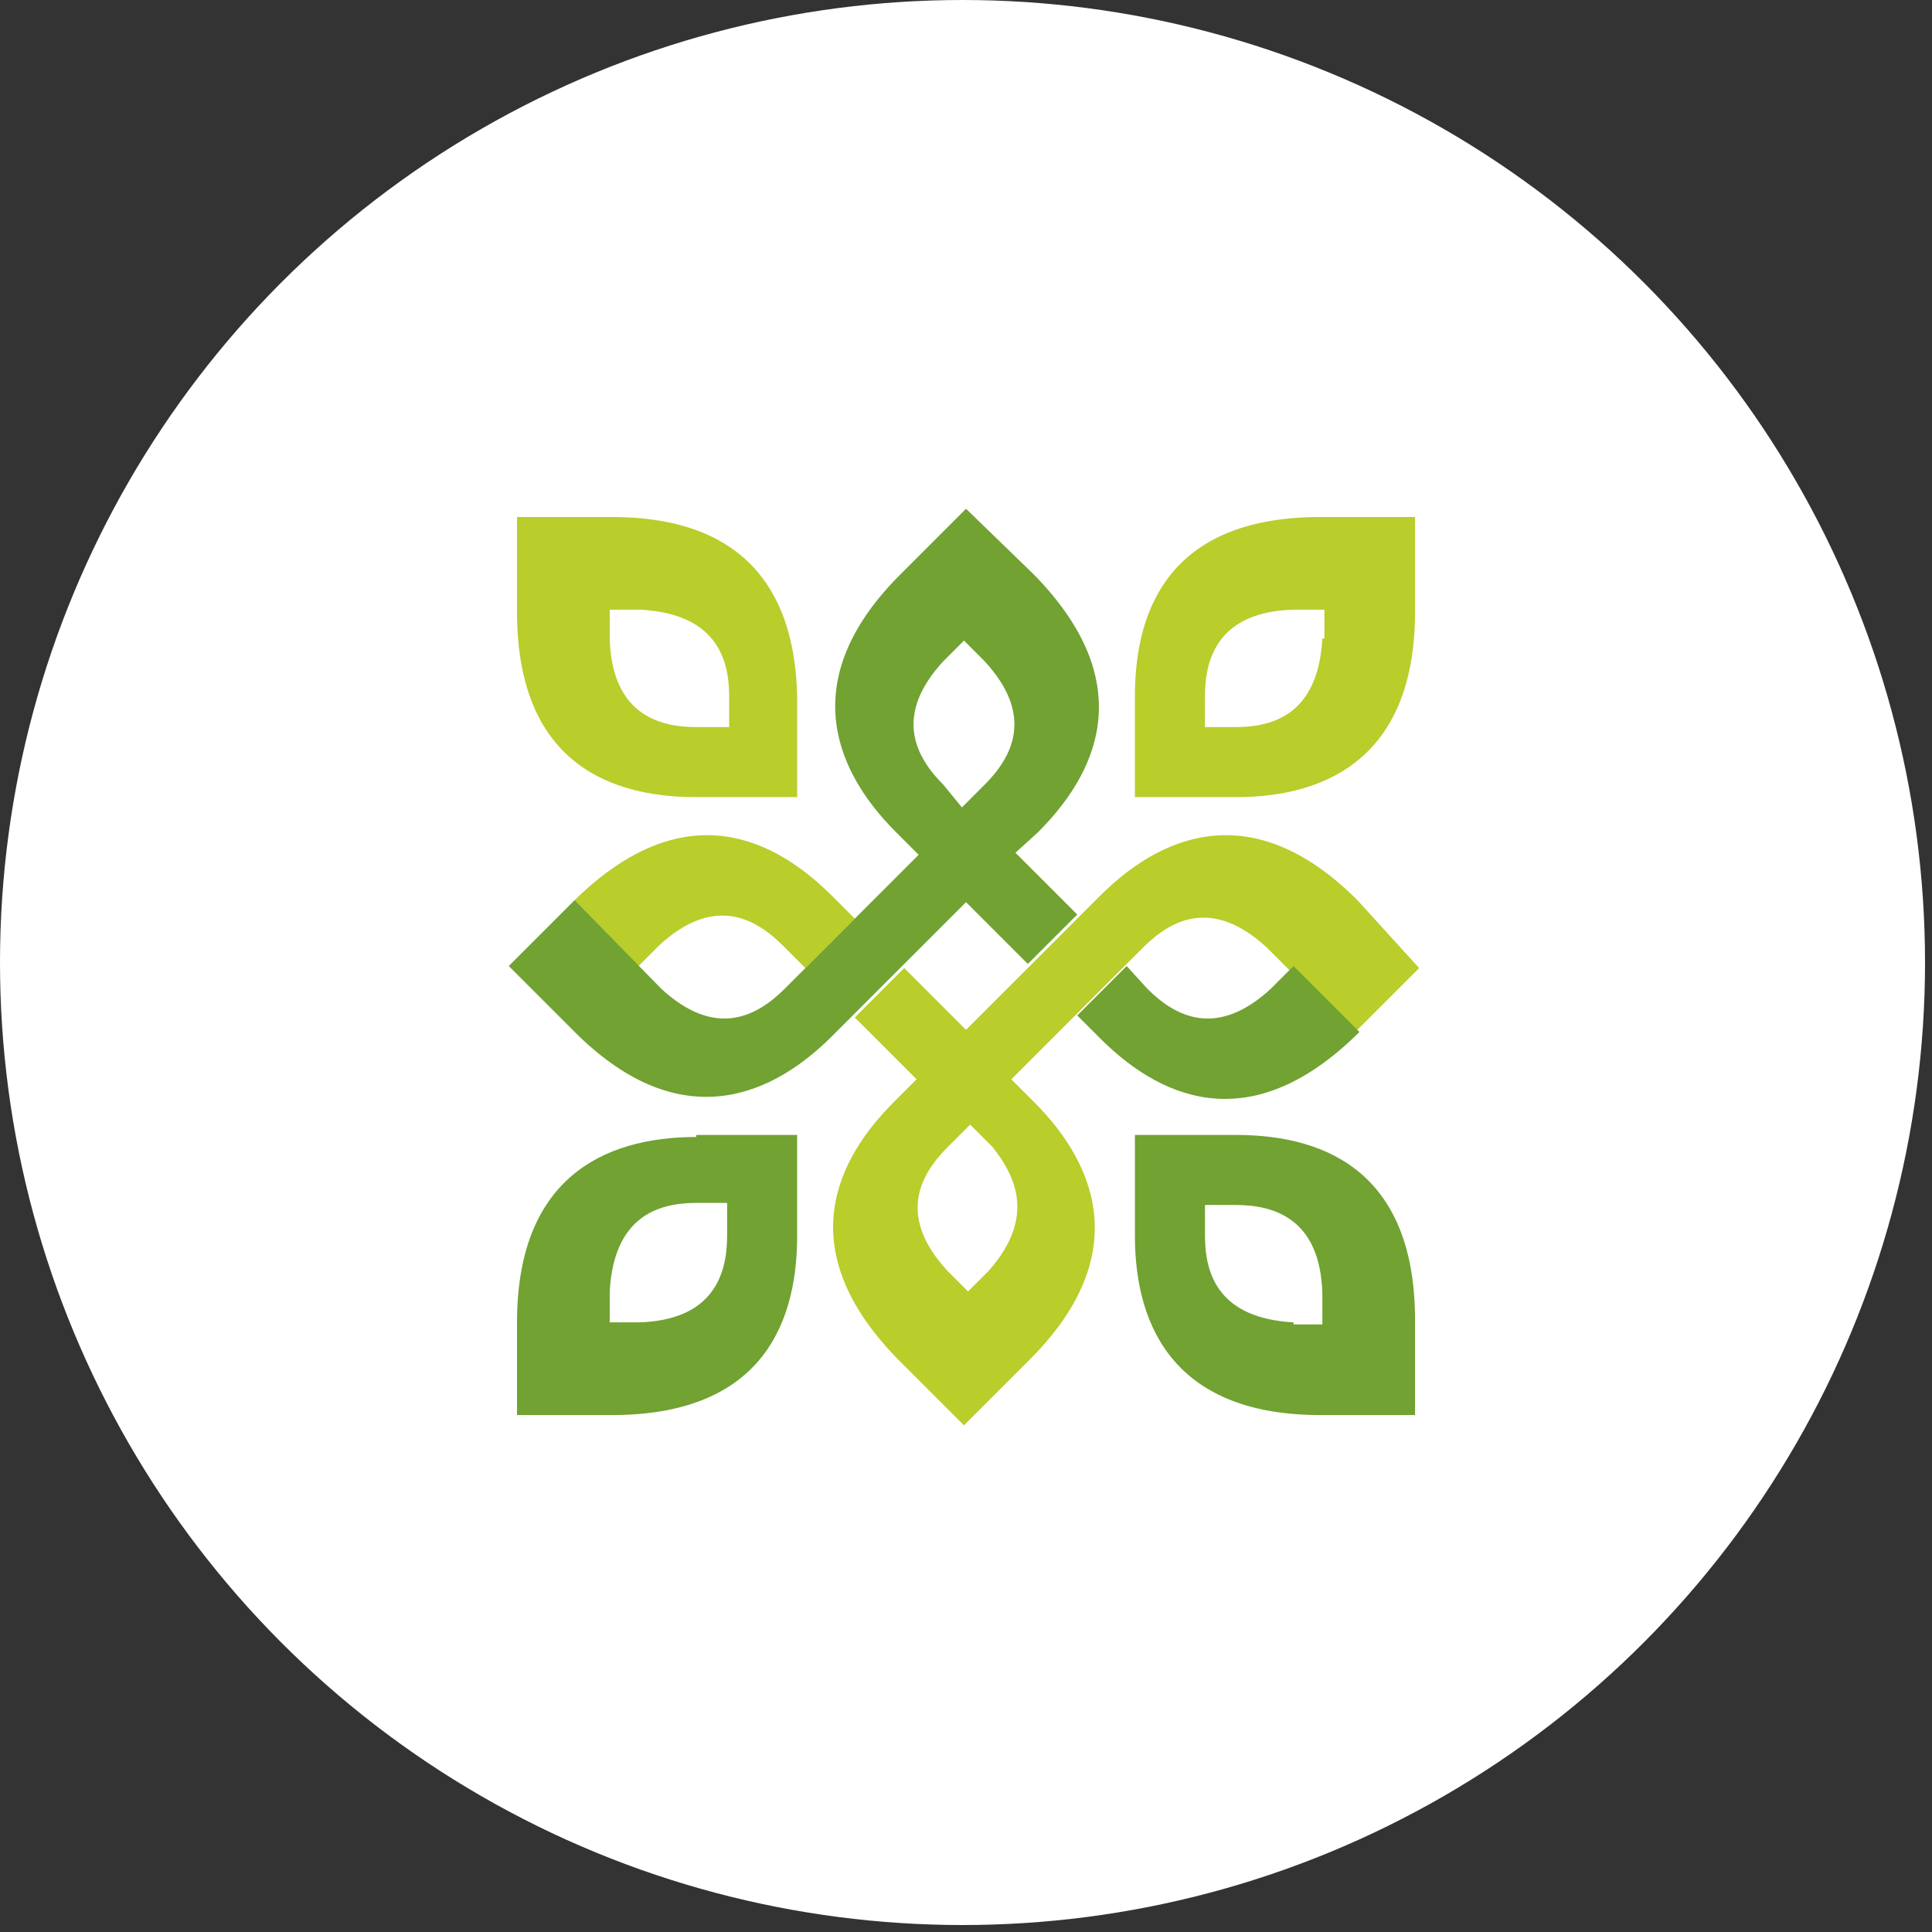
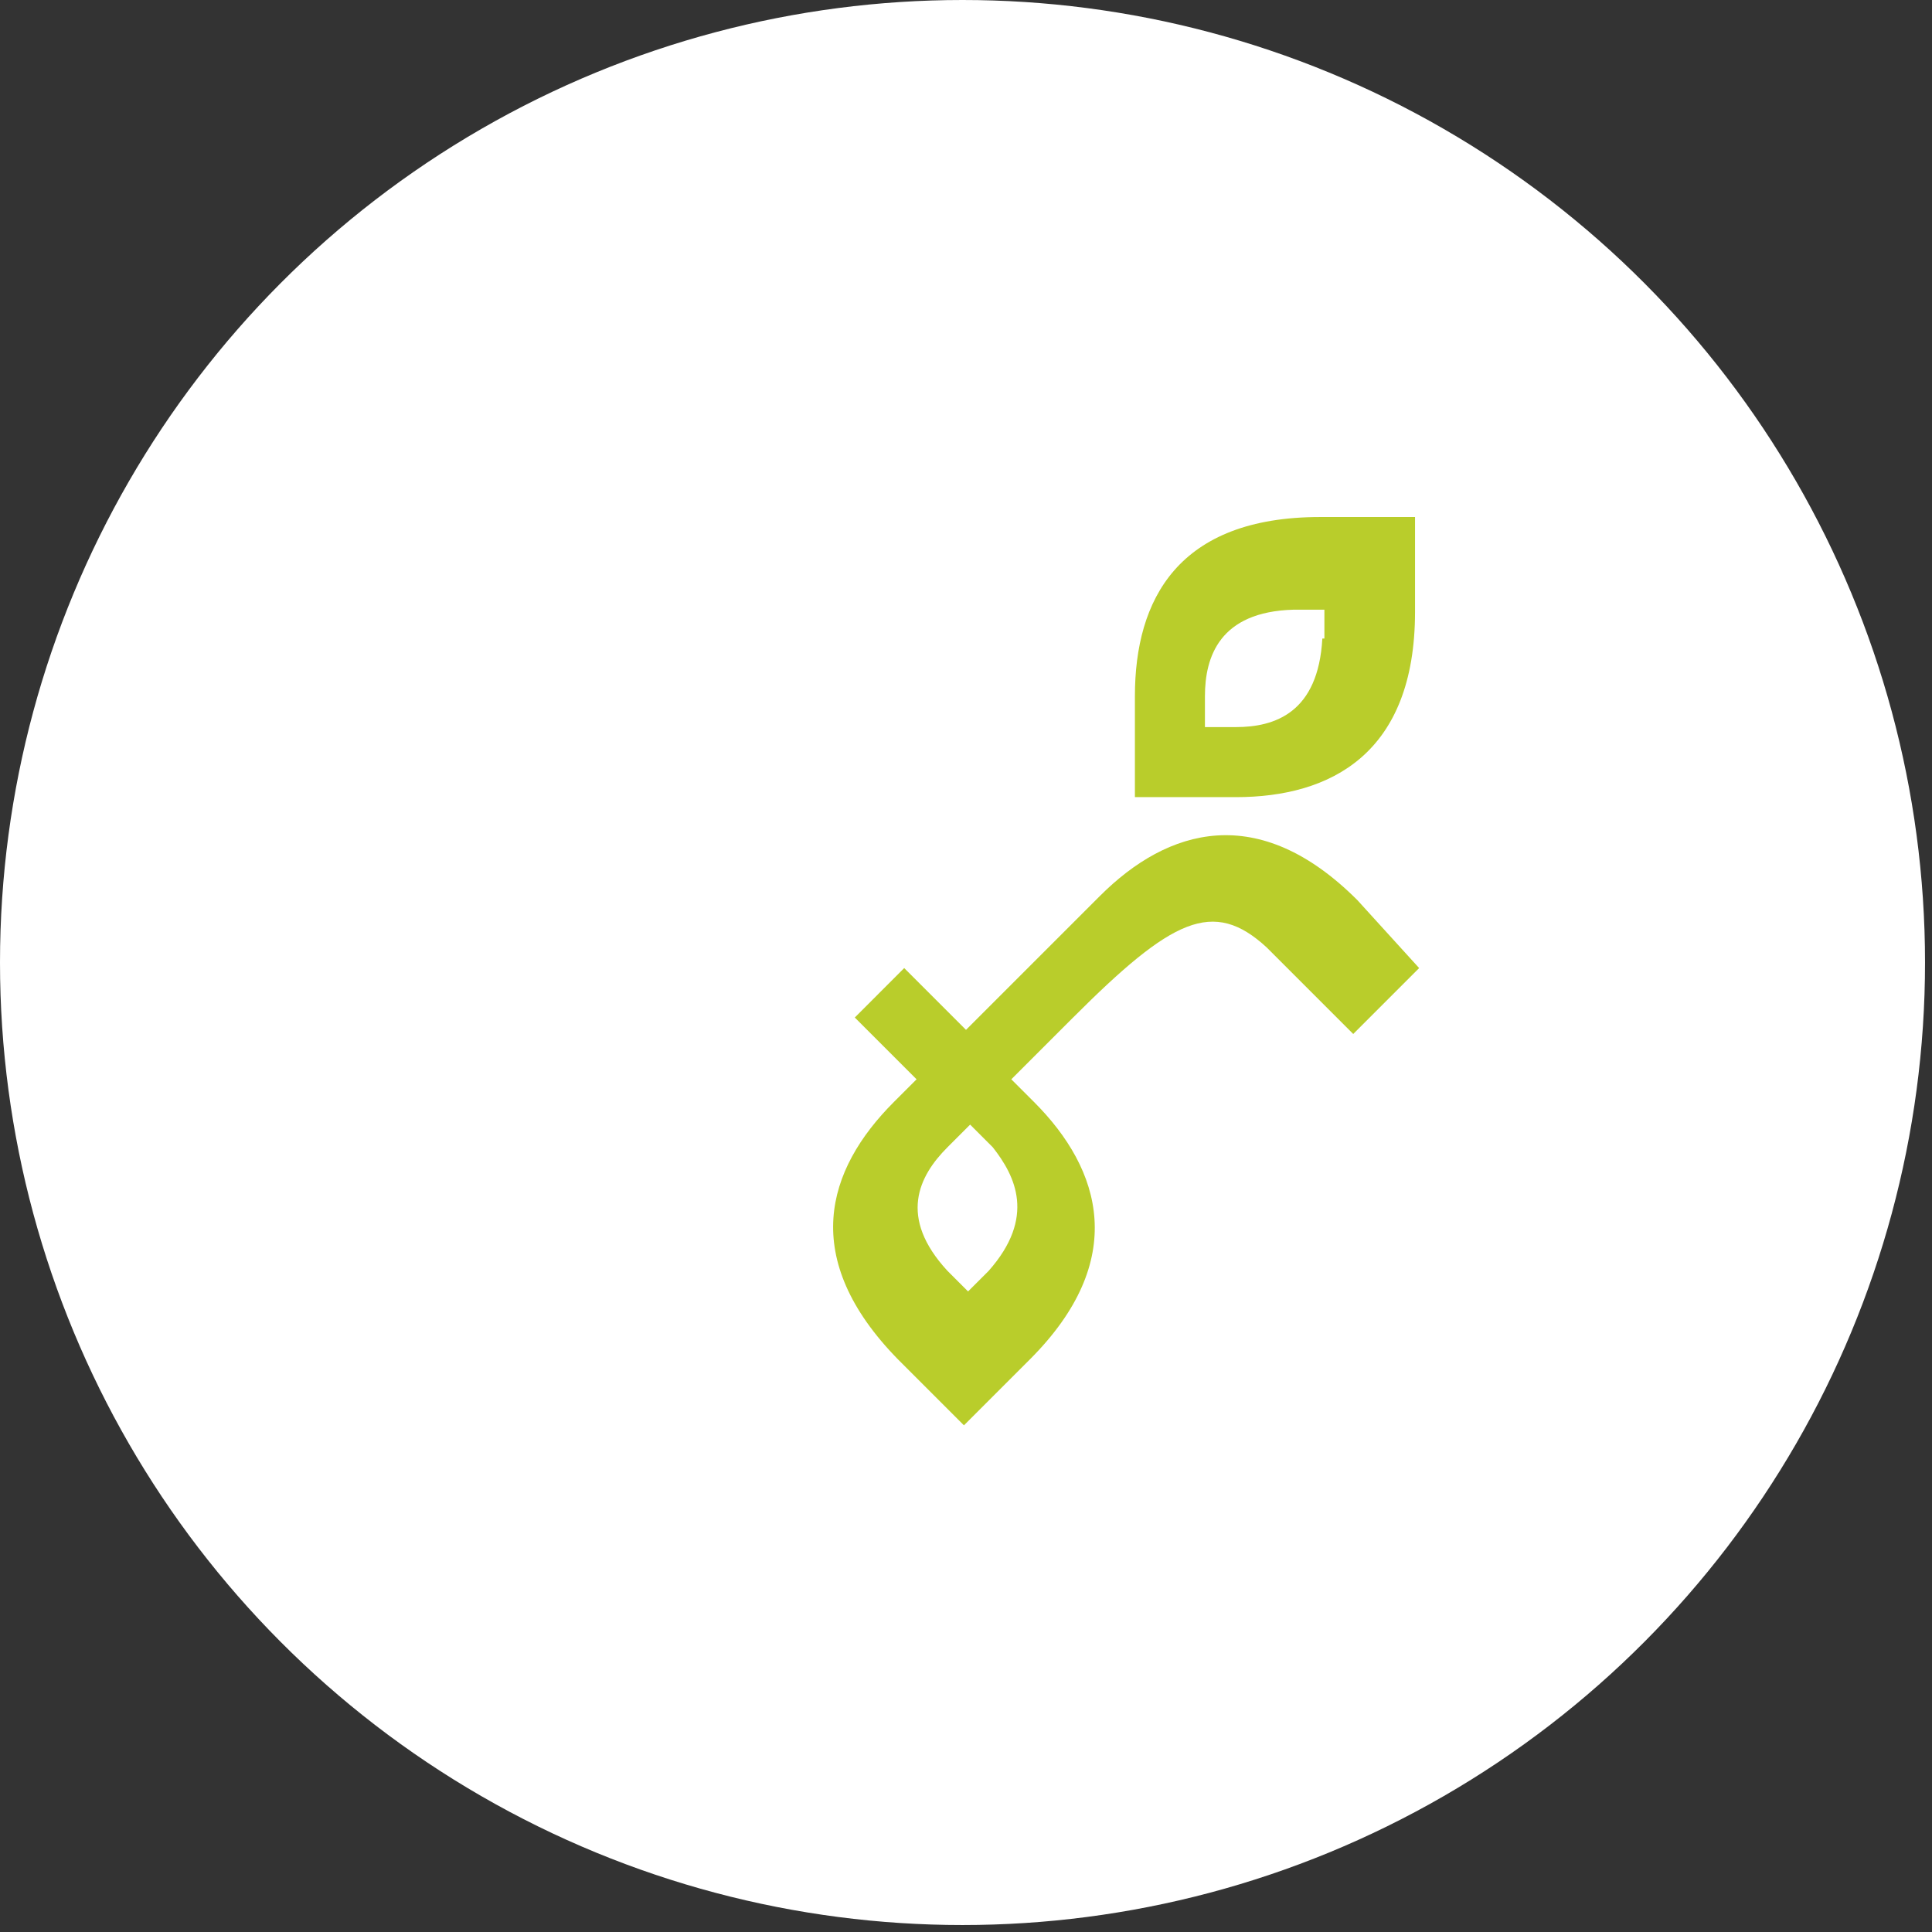
<svg xmlns="http://www.w3.org/2000/svg" width="122" height="122" viewBox="0 0 122 122" fill="none">
  <rect x="0" y="0" width="122" height="122" fill="#333333" stroke="none" />
  <circle cx="60.78" cy="60.78" r="60.78" fill="white" />
-   <path d="M40.321 61.001L41.622 59.7C45.004 56.579 47.605 57.879 49.426 59.7L50.856 61.131L53.978 58.009L52.547 56.579C48.255 52.286 42.662 50.596 36.289 56.839L40.321 61.001Z" fill="#B9CD2B" />
-   <path d="M43.964 71.798C37.981 71.798 32.648 74.529 32.648 83.504V89.357H38.632C47.606 89.357 50.337 84.154 50.337 78.041V71.668H43.964V71.798ZM45.915 78.041C45.915 80.512 45.005 83.374 40.322 83.504H38.501V81.553C38.762 76.87 41.493 75.96 43.964 75.96H45.915V78.041Z" fill="#71A232" />
-   <path d="M85.713 56.839C79.47 50.596 73.747 52.286 69.455 56.579L64.902 61.131L61 65.033L57.098 61.131L53.977 64.253L57.879 68.155L56.448 69.585C52.156 73.877 50.465 79.47 56.708 85.844L60.87 90.006L65.032 85.844C71.276 79.6 69.585 73.877 65.293 69.585L63.862 68.155L67.764 64.253L72.186 59.83C74.007 58.009 76.608 56.709 79.99 59.83L85.453 65.293L89.615 61.131L85.713 56.839ZM62.431 80.251L61.13 81.551L59.83 80.251C56.708 76.869 58.009 74.268 59.83 72.447L61.261 71.016L62.691 72.447C64.122 74.268 65.423 76.869 62.431 80.251Z" fill="#B9CD2B" />
-   <path d="M89.356 83.374C89.356 74.399 84.154 71.668 78.04 71.668H71.667V78.041C71.667 84.024 74.399 89.357 83.373 89.357H89.356V83.374ZM81.682 83.504C77 83.243 76.09 80.512 76.09 78.041V76.09H78.04C80.512 76.09 83.373 77 83.503 81.683V83.634H81.682V83.504ZM80.252 62.433C76.87 65.555 74.269 64.254 72.448 62.433L71.147 61.002L68.025 64.124L69.456 65.555C73.748 69.847 79.341 71.538 85.714 65.294L85.844 65.164L81.682 61.002L80.252 62.433Z" fill="#71A232" />
+   <path d="M85.713 56.839C79.47 50.596 73.747 52.286 69.455 56.579L64.902 61.131L61 65.033L57.098 61.131L53.977 64.253L57.879 68.155L56.448 69.585C52.156 73.877 50.465 79.47 56.708 85.844L60.87 90.006L65.032 85.844C71.276 79.6 69.585 73.877 65.293 69.585L63.862 68.155L67.764 64.253C74.007 58.009 76.608 56.709 79.99 59.83L85.453 65.293L89.615 61.131L85.713 56.839ZM62.431 80.251L61.13 81.551L59.83 80.251C56.708 76.869 58.009 74.268 59.83 72.447L61.261 71.016L62.691 72.447C64.122 74.268 65.423 76.869 62.431 80.251Z" fill="#B9CD2B" />
  <path d="M89.355 32.648H83.372C74.397 32.648 71.666 37.85 71.666 43.963V50.337H78.039C84.022 50.337 89.355 47.605 89.355 38.63V32.648ZM83.502 40.321C83.242 45.004 80.51 45.914 78.039 45.914H76.088V43.963C76.088 41.492 76.999 38.63 81.681 38.5H83.632V40.321H83.502Z" fill="#B9CD2B" />
-   <path d="M65.554 52.547C69.846 48.255 71.537 42.662 65.294 36.289L61.002 32.127L56.84 36.289C50.596 42.532 52.287 48.255 56.579 52.547L58.01 53.978L49.556 62.432C47.735 64.253 45.134 65.554 41.752 62.432L36.289 56.839L32.127 61.001L36.289 65.164C42.532 71.407 48.255 69.716 52.547 65.424L61.002 56.969L64.904 60.871L68.025 57.75L64.123 53.848L65.554 52.547ZM59.571 49.556C57.75 47.735 56.449 45.133 59.571 41.752L60.872 40.451L62.172 41.752C65.294 45.133 63.993 47.735 62.172 49.556L60.742 50.986L59.571 49.556Z" fill="#71A232" />
-   <path d="M38.632 32.648H32.648V38.63C32.648 47.605 37.851 50.337 43.964 50.337H50.337V43.963C50.207 37.85 47.476 32.648 38.632 32.648ZM43.964 45.914C41.493 45.914 38.632 45.004 38.501 40.321V38.5H40.452C45.135 38.761 46.045 41.492 46.045 43.963V45.914H43.964Z" fill="#B9CD2B" />
</svg>